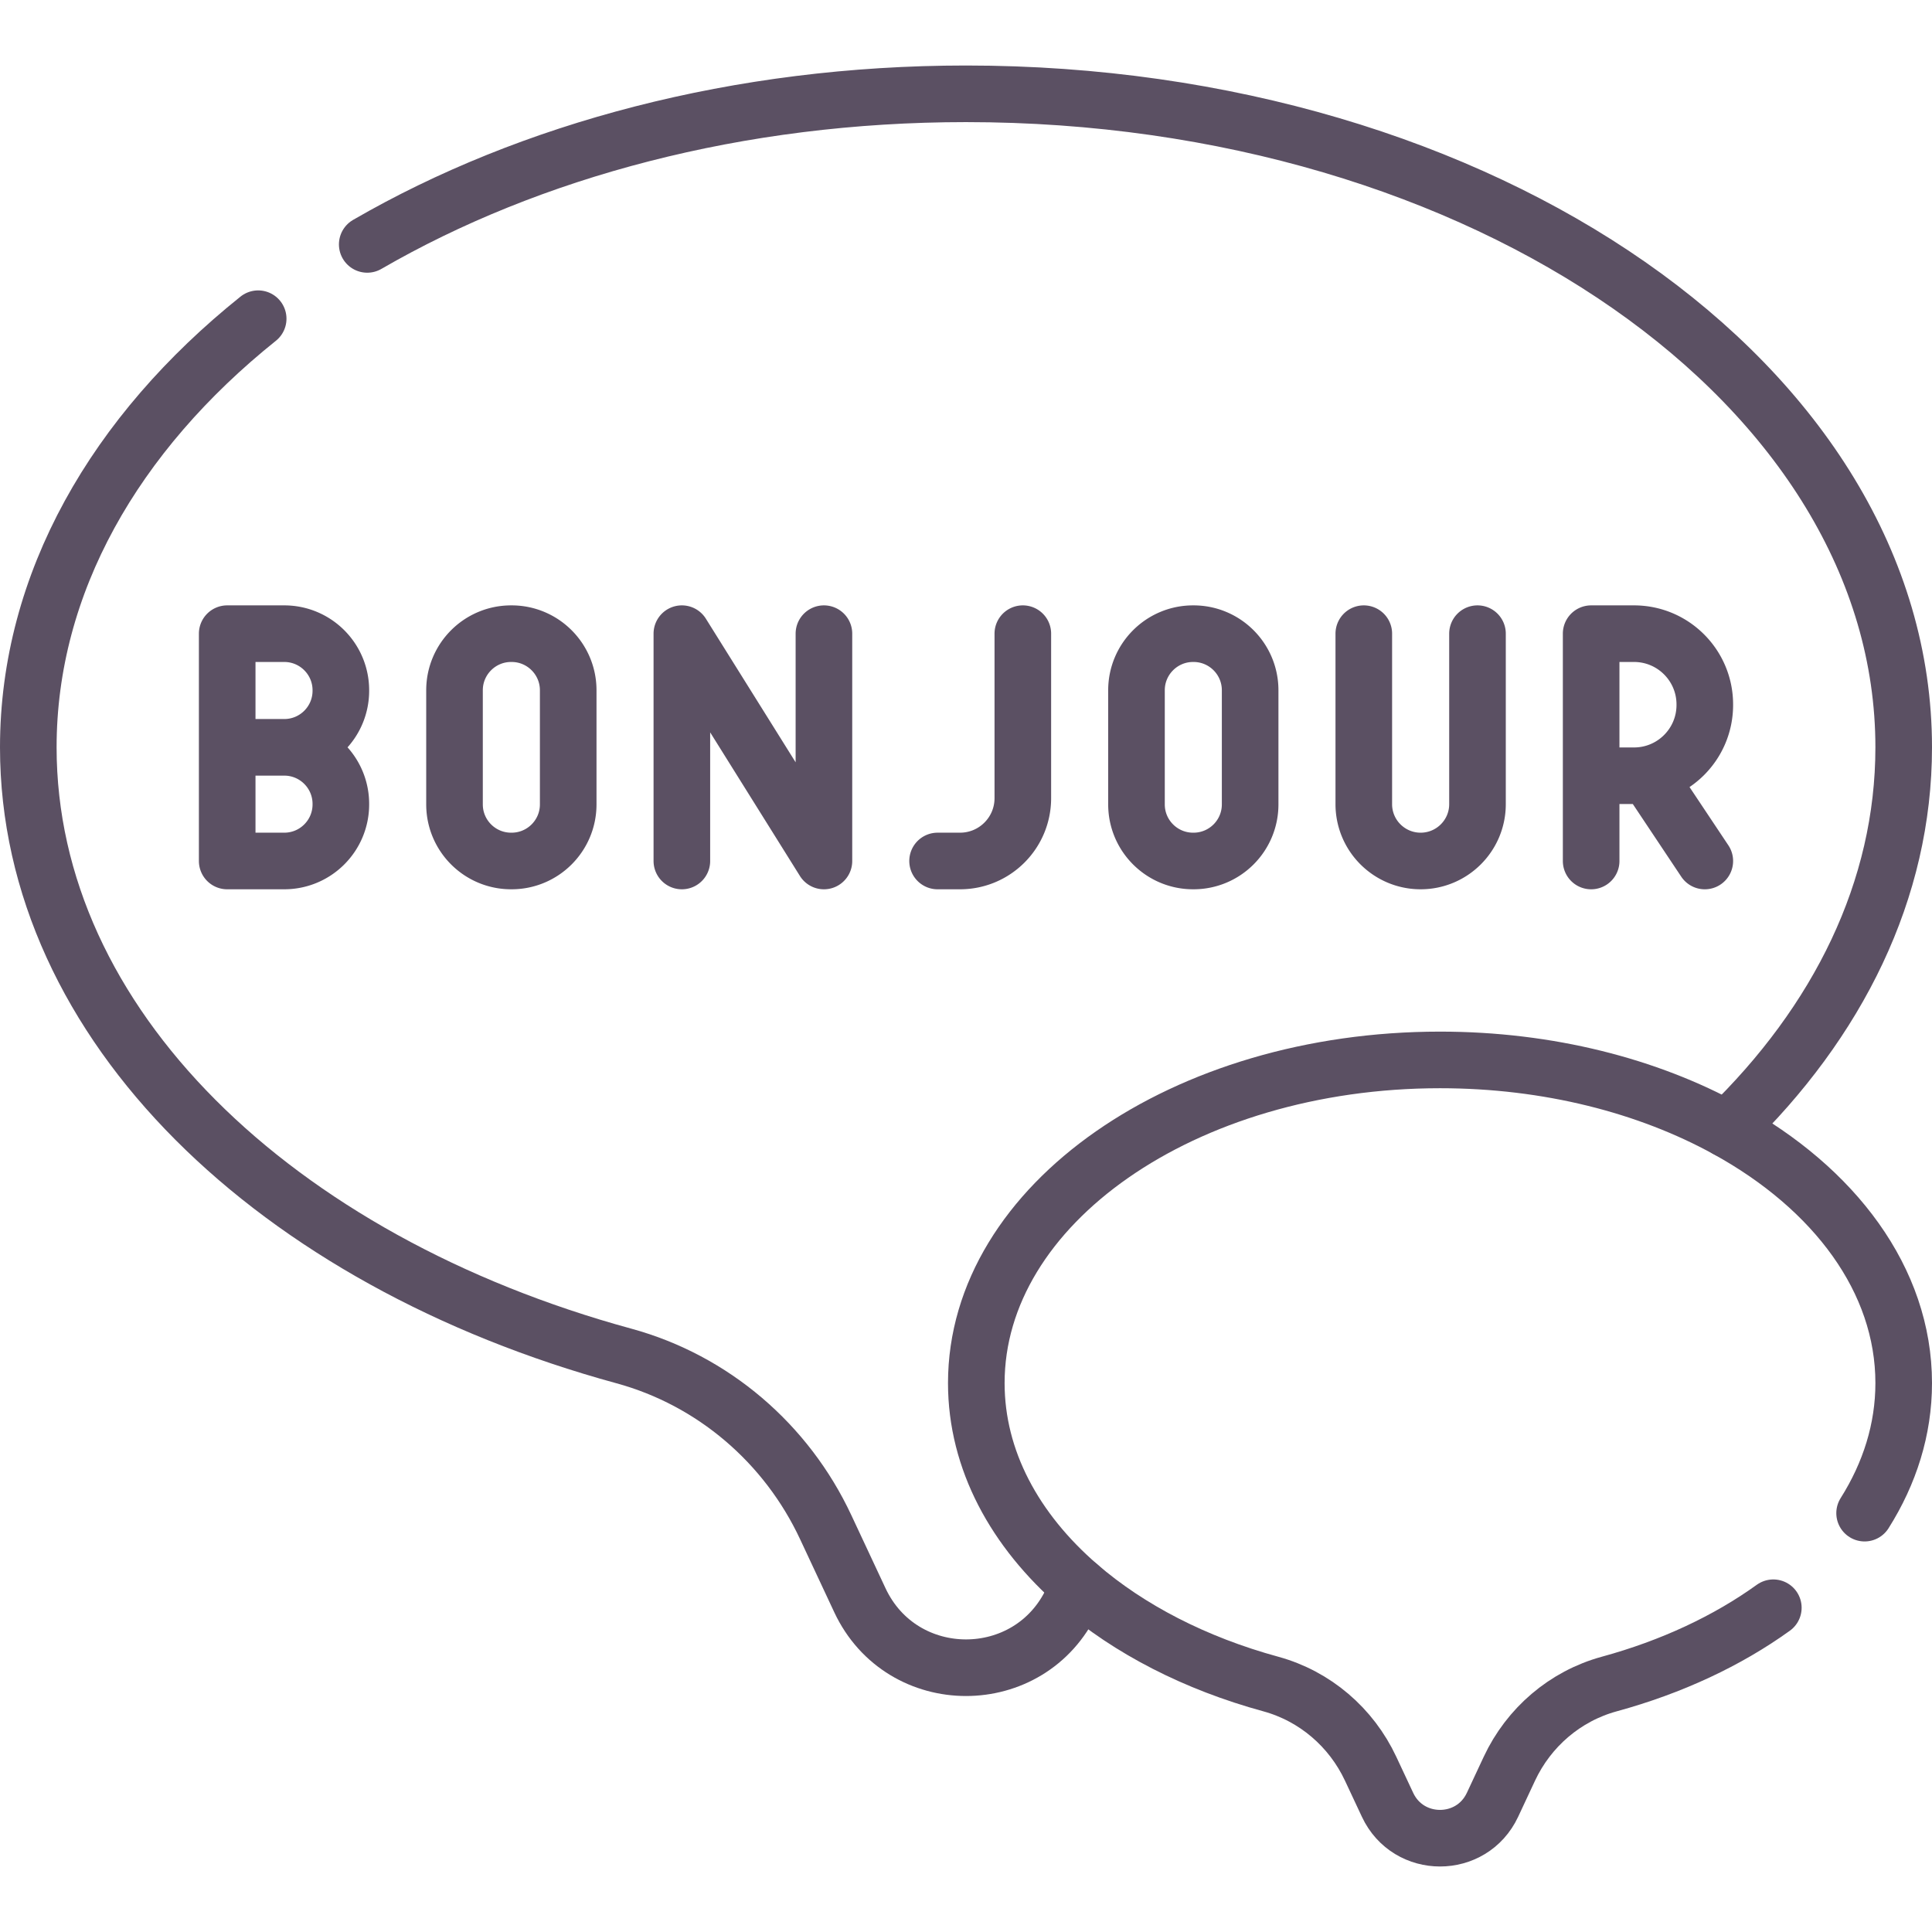
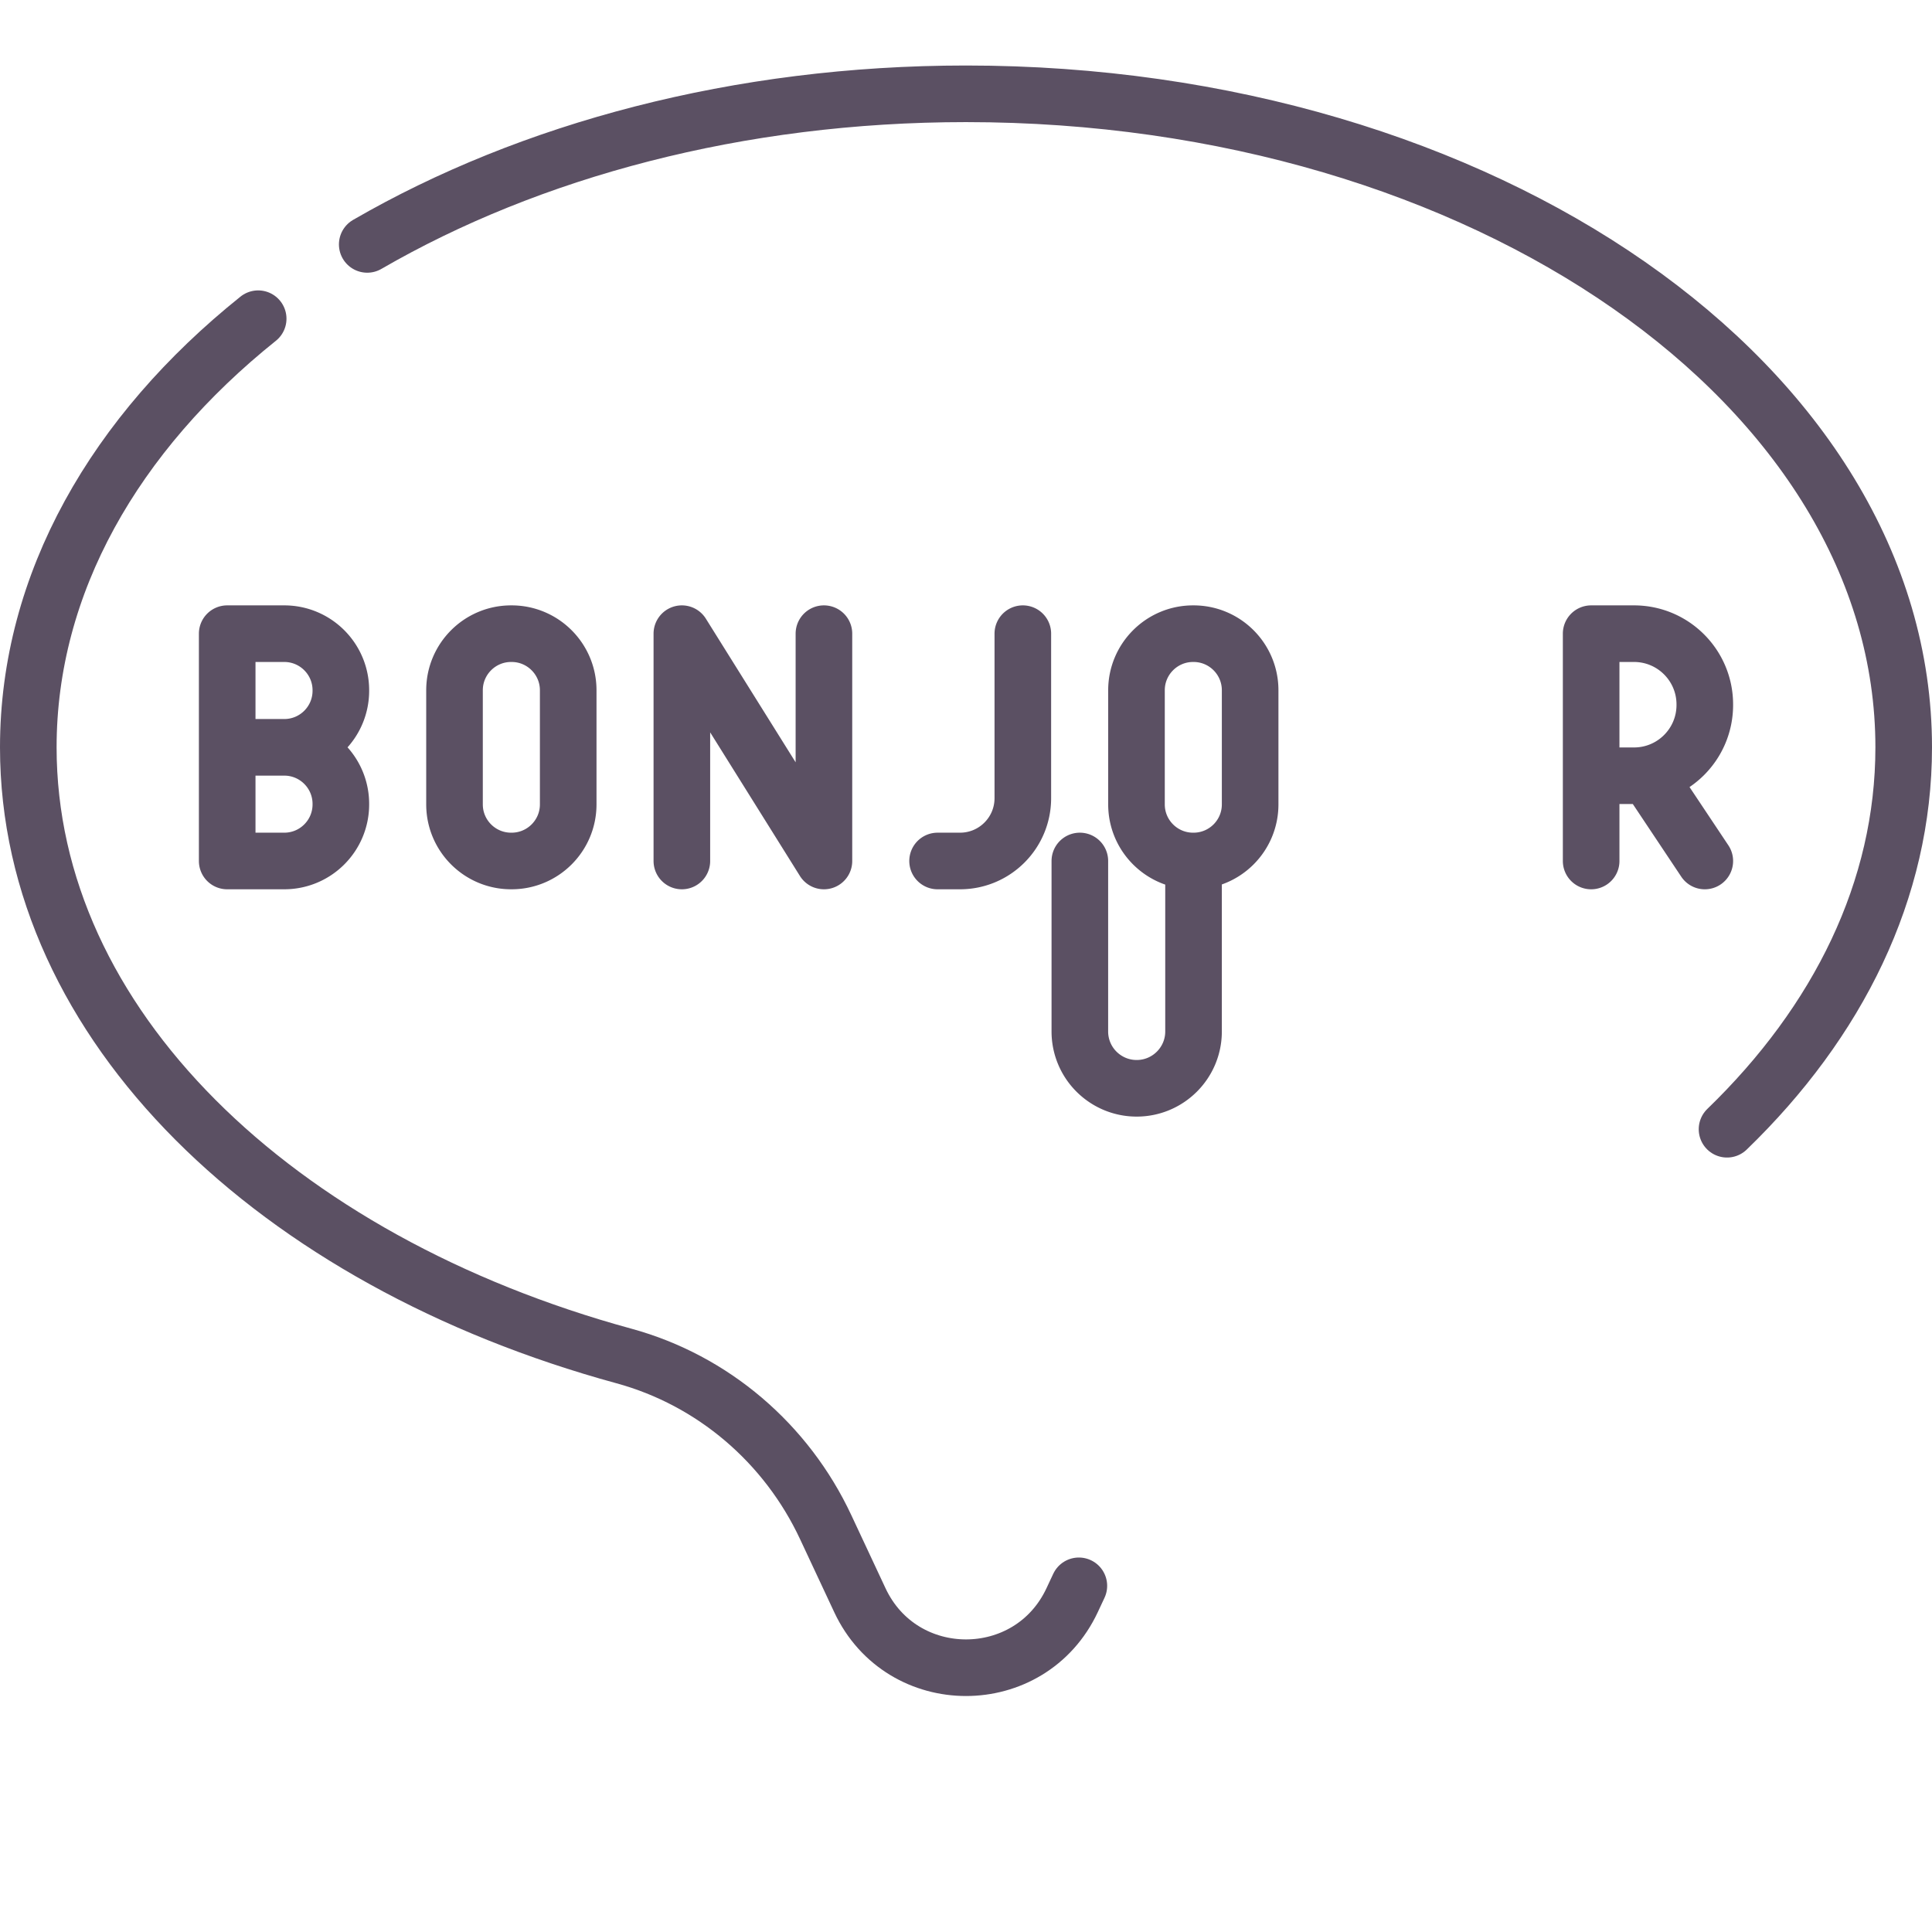
<svg xmlns="http://www.w3.org/2000/svg" class="" xml:space="preserve" style="enable-background:new 0 0 512 512" viewBox="0 0 512 512" y="0" x="0" height="512" width="512" version="1.1">
  <g>
-     <path class="" opacity="1" data-original="#000000" stroke-miterlimit="10" stroke-linejoin="round" stroke-linecap="round" stroke-width="15" stroke="#5b5063" fill="none" style="stroke-width:15;stroke-linecap:round;stroke-linejoin:round;stroke-miterlimit:10;" d="M180.7 228.17v-60.24l37.65 60.24v-60.24M433.04 205.58h-11.37v-37.65h11.37c10.35 0 18.75 8.4 18.75 18.75v.15c0 10.36-8.4 18.75-18.75 18.75zM421.67 205.58v22.59M436.73 205.58l15.06 22.59M60.21 198.05v-30.12h15.12c8.29 0 15 6.72 15 15v.12c0 8.29-6.71 15-15 15M75.33 198.05c8.29 0 15 6.72 15 15v.12c0 8.29-6.71 15-15 15H60.21v-30.12h15.12zM135.58 228.17h-.13c-8.28 0-15-6.71-15-15v-30.24c0-8.28 6.72-15 15-15h.13c8.28 0 15 6.72 15 15v30.24c0 8.29-6.72 15-15 15zM316.3 228.17h-.12c-8.28 0-15-6.71-15-15v-30.24c0-8.28 6.72-15 15-15h.12c8.29 0 15 6.72 15 15v30.24c0 8.29-6.71 15-15 15zM391.55 167.93v45.18c0 8.32-6.75 15.06-15.07 15.06-4.16 0-7.92-1.69-10.65-4.41a15.025 15.025 0 0 1-4.41-10.65v-45.18M271.06 167.93v43.59c0 9.2-7.45 16.65-16.65 16.65h-5.94" />
+     <path class="" opacity="1" data-original="#000000" stroke-miterlimit="10" stroke-linejoin="round" stroke-linecap="round" stroke-width="15" stroke="#5b5063" fill="none" style="stroke-width:15;stroke-linecap:round;stroke-linejoin:round;stroke-miterlimit:10;" d="M180.7 228.17v-60.24l37.65 60.24v-60.24M433.04 205.58h-11.37v-37.65h11.37c10.35 0 18.75 8.4 18.75 18.75v.15c0 10.36-8.4 18.75-18.75 18.75zM421.67 205.58v22.59M436.73 205.58l15.06 22.59M60.21 198.05v-30.12h15.12c8.29 0 15 6.72 15 15v.12c0 8.29-6.71 15-15 15M75.33 198.05c8.29 0 15 6.72 15 15v.12c0 8.29-6.71 15-15 15H60.21v-30.12h15.12zM135.58 228.17h-.13c-8.28 0-15-6.71-15-15v-30.24c0-8.28 6.72-15 15-15h.13c8.28 0 15 6.72 15 15v30.24c0 8.29-6.72 15-15 15zM316.3 228.17h-.12c-8.28 0-15-6.71-15-15v-30.24c0-8.28 6.72-15 15-15h.12c8.29 0 15 6.72 15 15v30.24c0 8.29-6.71 15-15 15zv45.18c0 8.32-6.75 15.06-15.07 15.06-4.16 0-7.92-1.69-10.65-4.41a15.025 15.025 0 0 1-4.41-10.65v-45.18M271.06 167.93v43.59c0 9.2-7.45 16.65-16.65 16.65h-5.94" />
    <path class="" opacity="1" data-original="#000000" stroke-miterlimit="10" stroke-linejoin="round" stroke-linecap="round" stroke-width="15" stroke="#5b5063" fill="none" style="stroke-width:15;stroke-linecap:round;stroke-linejoin:round;stroke-miterlimit:10;" d="M68.42 84.46C30.48 114.86 7.5 154.58 7.5 198.05c0 73.36 65.43 136.06 157.85 161.3 23.62 6.46 43.1 23.18 53.47 45.37l9.05 19.34c11.16 23.87 45.1 23.87 56.26 0l1.78-3.8M97.32 64.77C140.37 39.84 195.67 24.86 256 24.86c137.24 0 248.5 77.54 248.5 173.19 0 37.78-17.36 72.73-46.82 101.21" />
-     <path class="" opacity="1" data-original="#000000" stroke-miterlimit="10" stroke-linejoin="round" stroke-linecap="round" stroke-width="15" stroke="#5b5063" fill="none" style="stroke-width:15;stroke-linecap:round;stroke-linejoin:round;stroke-miterlimit:10;" d="M494.14 401c6.66-10.55 10.36-22.21 10.36-34.47 0-27.29-18.31-51.59-46.83-67.26-20.92-11.51-47.34-18.38-76.05-18.38-67.87 0-122.89 38.34-122.89 85.64 0 20.35 10.18 39.03 27.18 53.73 13.31 11.5 30.81 20.55 50.88 26.03 11.68 3.2 21.31 11.47 26.44 22.44l4.48 9.56c5.52 11.8 22.3 11.8 27.82 0l4.47-9.56c5.13-10.97 14.76-19.24 26.45-22.44 16.56-4.52 31.36-11.47 43.5-20.22" />
  </g>
</svg>